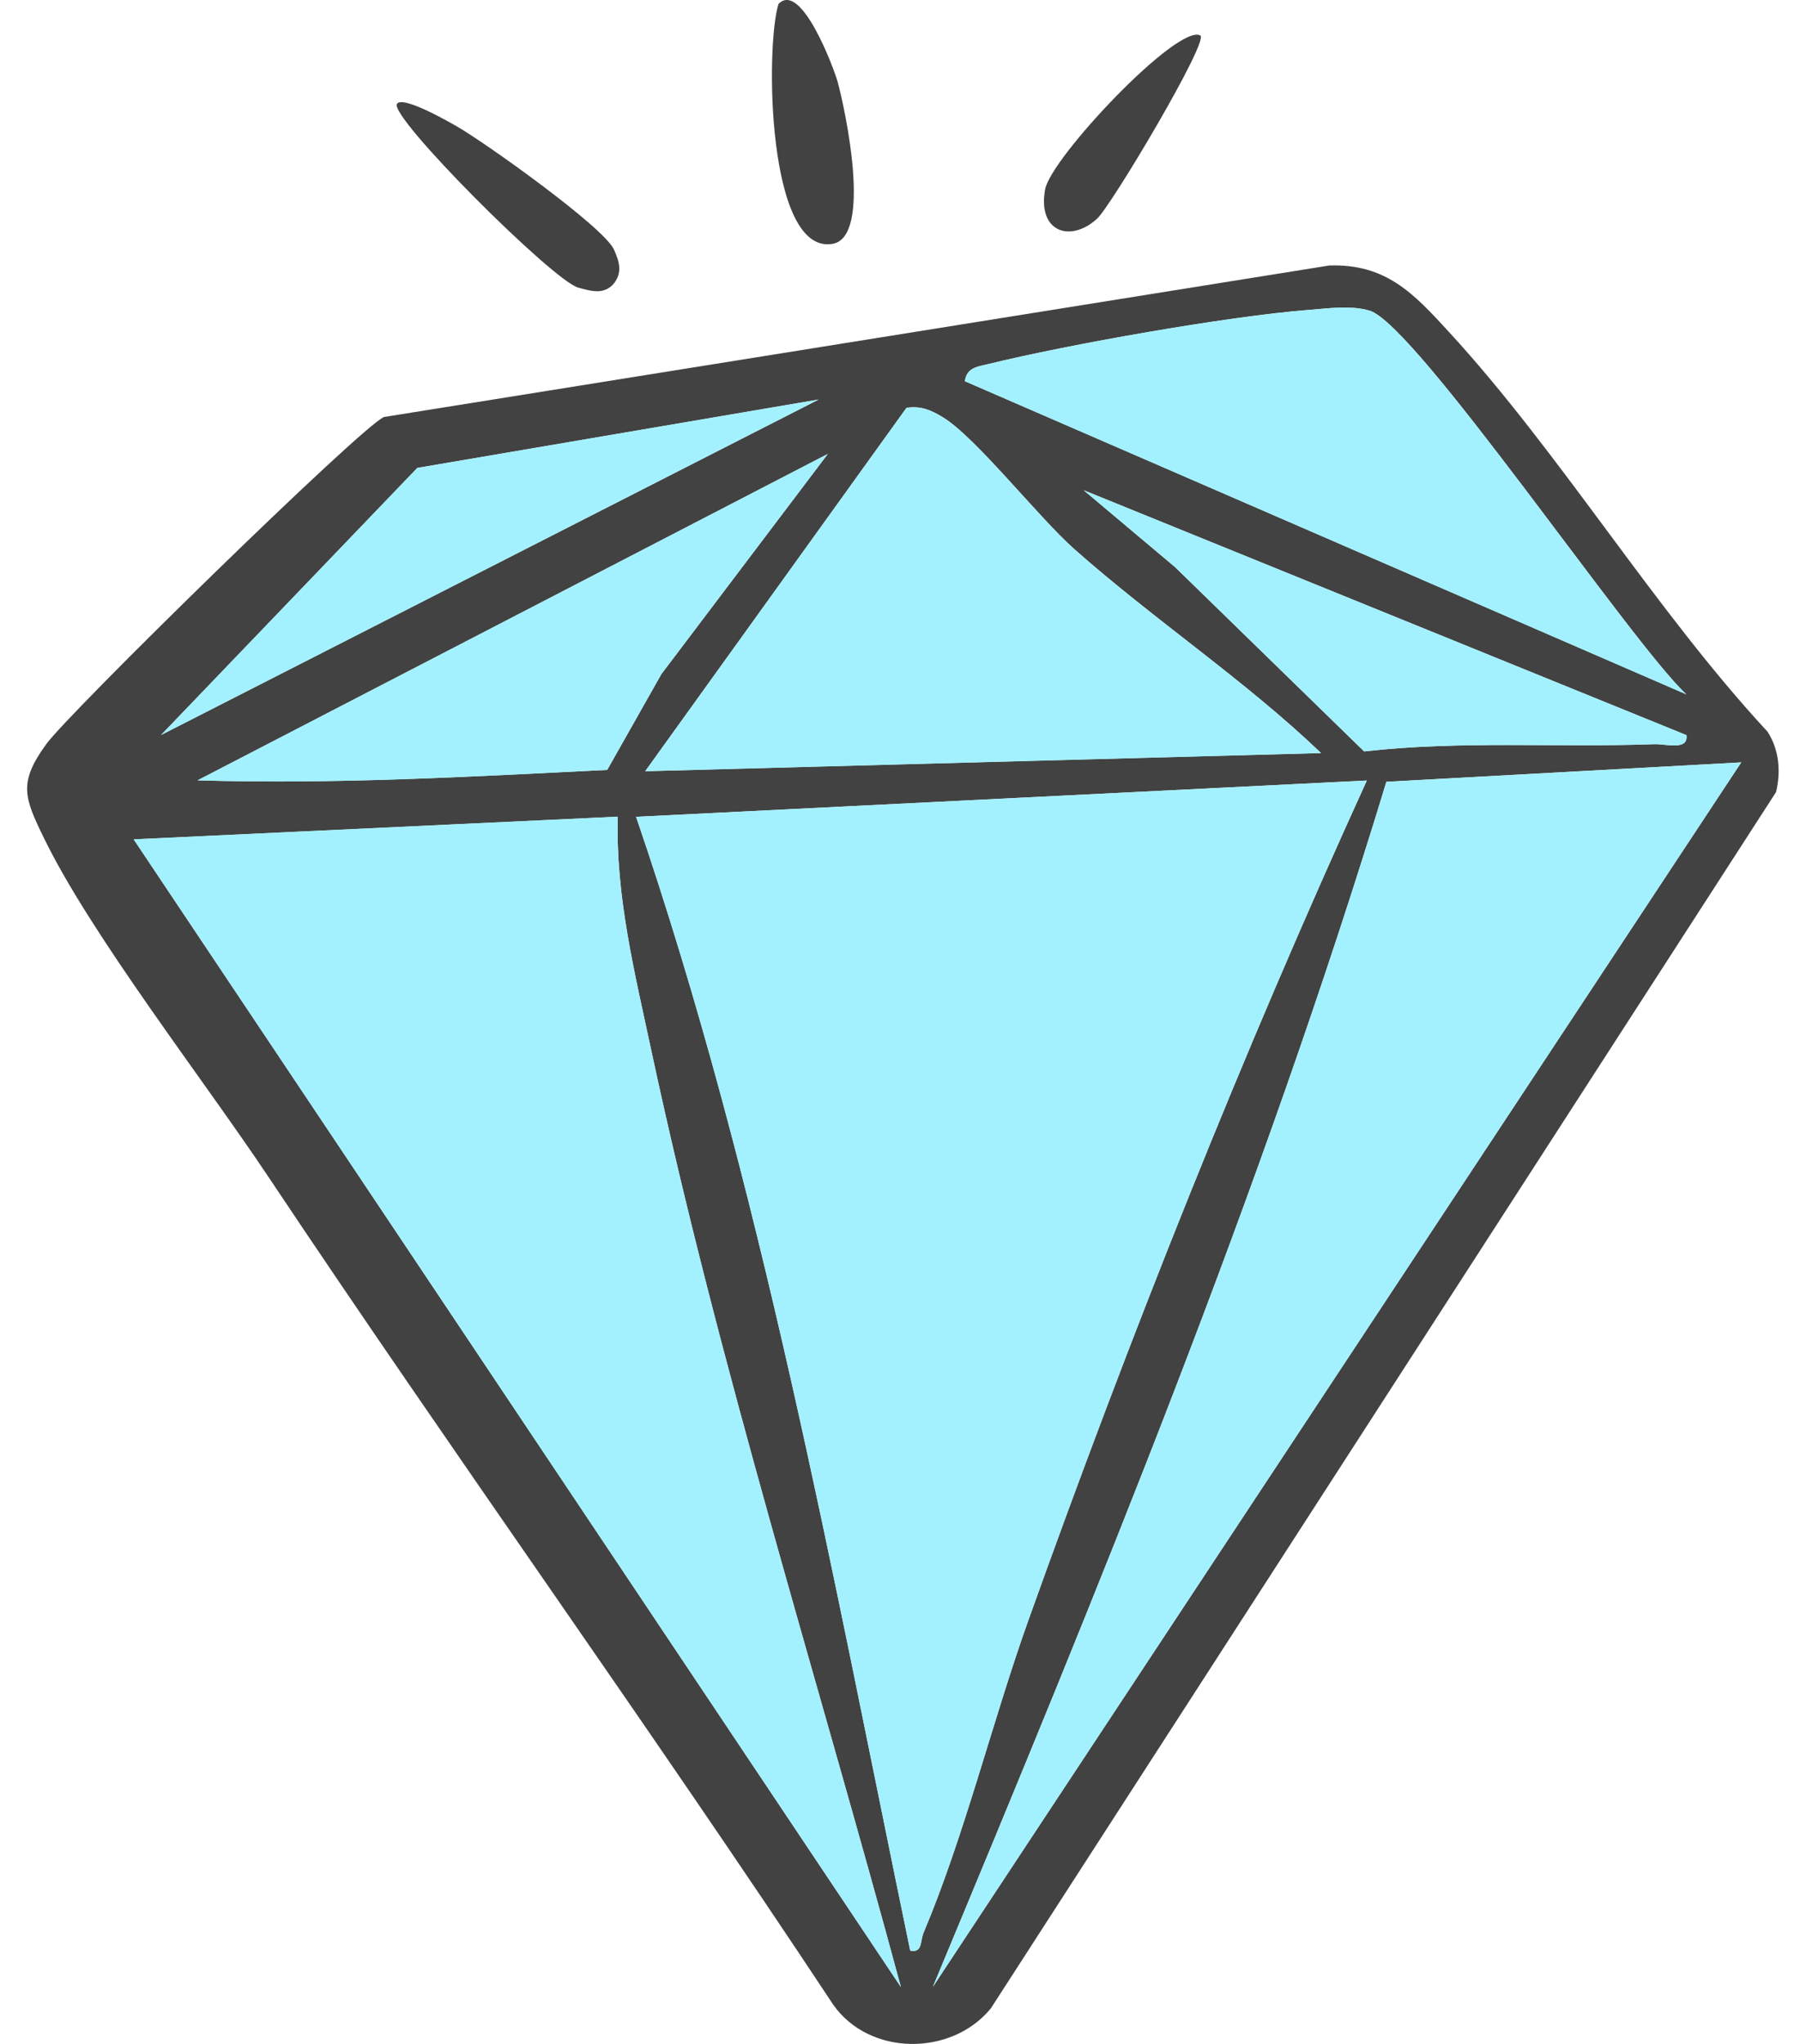
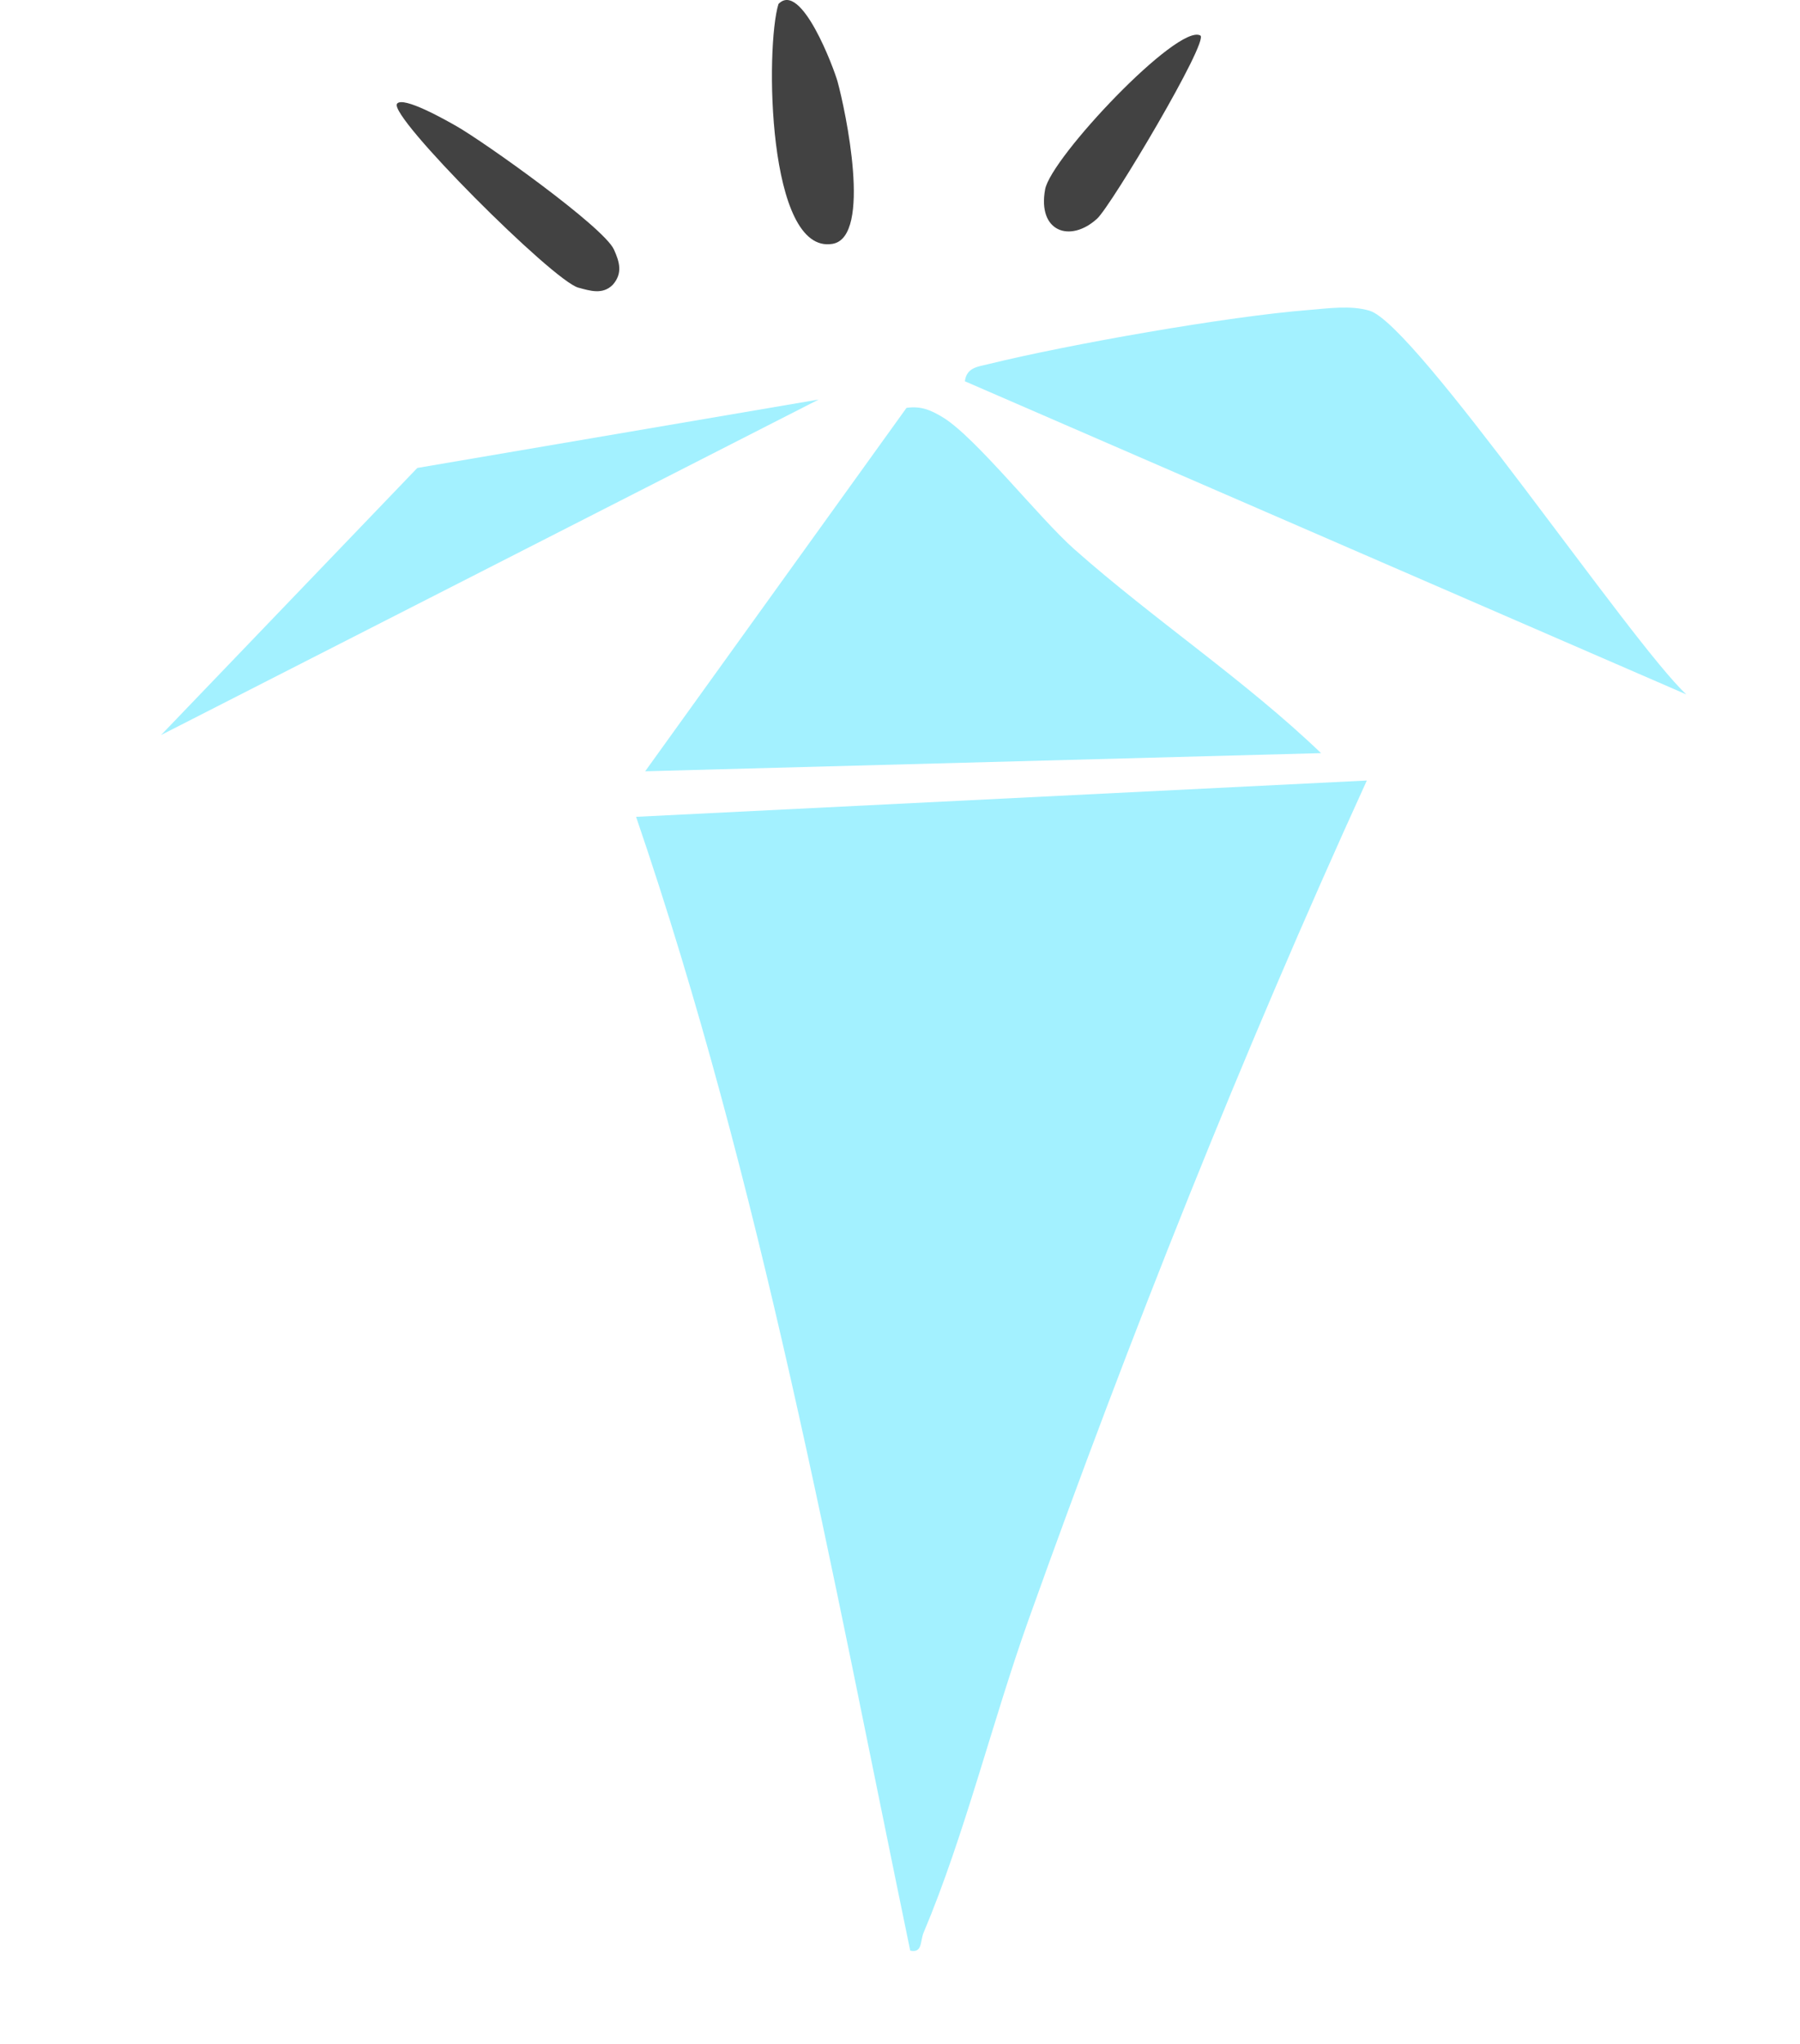
<svg xmlns="http://www.w3.org/2000/svg" width="37" height="42" viewBox="0 0 37 42" fill="none">
-   <path d="M27.311 5.456C28.49 5.413 29.061 6.034 29.78 6.817C32.073 9.309 34.005 12.525 36.333 15.036C36.572 15.407 36.609 15.853 36.508 16.276L20.368 41.269C19.564 42.257 17.872 42.259 17.125 41.191C13.341 35.469 9.327 29.894 5.521 24.189C4.194 22.198 1.873 19.216 0.902 17.219C0.496 16.386 0.374 16.082 0.955 15.286C1.432 14.632 7.444 8.746 7.894 8.569L27.309 5.458L27.311 5.456ZM19.834 7.833L34.664 14.268C33.532 13.22 29.102 6.664 28.152 6.383C27.765 6.269 27.3 6.338 26.9 6.368C25.24 6.498 21.96 7.078 20.323 7.479C20.101 7.533 19.872 7.548 19.834 7.831V7.833ZM16.828 8.21L8.578 9.615L3.311 15.103L16.828 8.21ZM27.157 15.476C25.589 13.976 23.725 12.738 22.086 11.286C21.346 10.631 20.056 8.981 19.376 8.571C19.13 8.422 18.931 8.338 18.634 8.379L13.263 15.847L27.157 15.474V15.476ZM17.016 9.328L4.062 16.035C6.879 16.119 9.674 15.959 12.482 15.821L13.595 13.852L17.016 9.328ZM34.666 15.107L22.275 10.074L24.155 11.655L28.04 15.441C30.024 15.215 32.022 15.364 34.011 15.292C34.238 15.284 34.709 15.431 34.664 15.107H34.666ZM35.792 15.666L28.498 16.065C25.927 24.514 22.566 32.69 19.175 40.829L35.792 15.666ZM28.096 16.039L13.075 16.785C15.655 24.324 17.093 32.28 18.71 40.083C18.967 40.139 18.91 39.889 18.986 39.712C19.823 37.725 20.403 35.348 21.145 33.277C23.231 27.444 25.525 21.673 28.096 16.039ZM12.699 16.783L2.748 17.249L18.518 40.831C16.794 34.446 14.774 28.071 13.39 21.596C13.052 20.015 12.65 18.407 12.699 16.783Z" fill="#424242" />
  <path d="M28.096 16.039C25.525 21.673 23.231 27.444 21.145 33.277C20.405 35.348 19.825 37.725 18.986 39.712C18.91 39.889 18.967 40.139 18.71 40.083C17.093 32.28 15.655 24.322 13.075 16.785L28.096 16.039Z" fill="#A3F1FF" />
-   <path d="M12.699 16.783C12.65 18.407 13.052 20.016 13.39 21.596C14.774 28.071 16.794 34.446 18.518 40.831L2.748 17.247L12.699 16.781V16.783Z" fill="#A3F1FF" />
-   <path d="M27.157 15.476L13.262 15.849L18.634 8.381C18.931 8.34 19.128 8.424 19.376 8.573C20.056 8.984 21.346 10.633 22.085 11.288C23.725 12.74 25.591 13.976 27.157 15.478V15.476Z" fill="#A3F1FF" />
-   <path d="M17.016 9.328L13.595 13.852L12.481 15.821C9.674 15.961 6.879 16.121 4.062 16.035L17.016 9.328Z" fill="#A3F1FF" />
+   <path d="M27.157 15.476L13.262 15.849L18.634 8.381C18.931 8.34 19.128 8.424 19.376 8.573C20.056 8.984 21.346 10.633 22.085 11.288C23.725 12.74 25.591 13.976 27.157 15.478V15.476" fill="#A3F1FF" />
  <path d="M16.828 8.21L3.311 15.104L8.578 9.616L16.828 8.21Z" fill="#A3F1FF" />
-   <path d="M34.666 15.107C34.711 15.432 34.238 15.283 34.012 15.292C32.022 15.365 30.026 15.216 28.041 15.441L24.157 11.655L22.277 10.074L34.668 15.107H34.666Z" fill="#A3F1FF" />
-   <path d="M35.792 15.667L19.175 40.83C22.566 32.693 25.927 24.516 28.498 16.066L35.792 15.667Z" fill="#A3F1FF" />
  <path d="M19.834 7.833C19.87 7.55 20.101 7.535 20.323 7.481C21.96 7.078 25.24 6.5 26.9 6.37C27.3 6.338 27.767 6.269 28.152 6.385C29.104 6.666 33.532 13.223 34.664 14.27L19.834 7.835V7.833Z" fill="#A3F1FF" />
  <path d="M16.002 0.082C16.47 -0.404 17.145 1.417 17.217 1.678C17.375 2.254 17.936 4.869 17.114 5.011C15.767 5.242 15.73 0.956 16.002 0.082Z" fill="#424242" />
  <path d="M8.159 2.134C8.279 1.961 9.194 2.485 9.38 2.591C9.954 2.917 12.412 4.666 12.62 5.128C12.735 5.382 12.804 5.615 12.596 5.852C12.388 6.06 12.134 5.977 11.888 5.911C11.37 5.773 7.985 2.39 8.161 2.134H8.159Z" fill="#424242" />
  <path d="M24.673 0.729C24.864 0.831 22.842 4.23 22.551 4.494C22.001 4.996 21.323 4.767 21.483 3.892C21.601 3.24 24.209 0.479 24.673 0.729Z" fill="#424242" />
</svg>